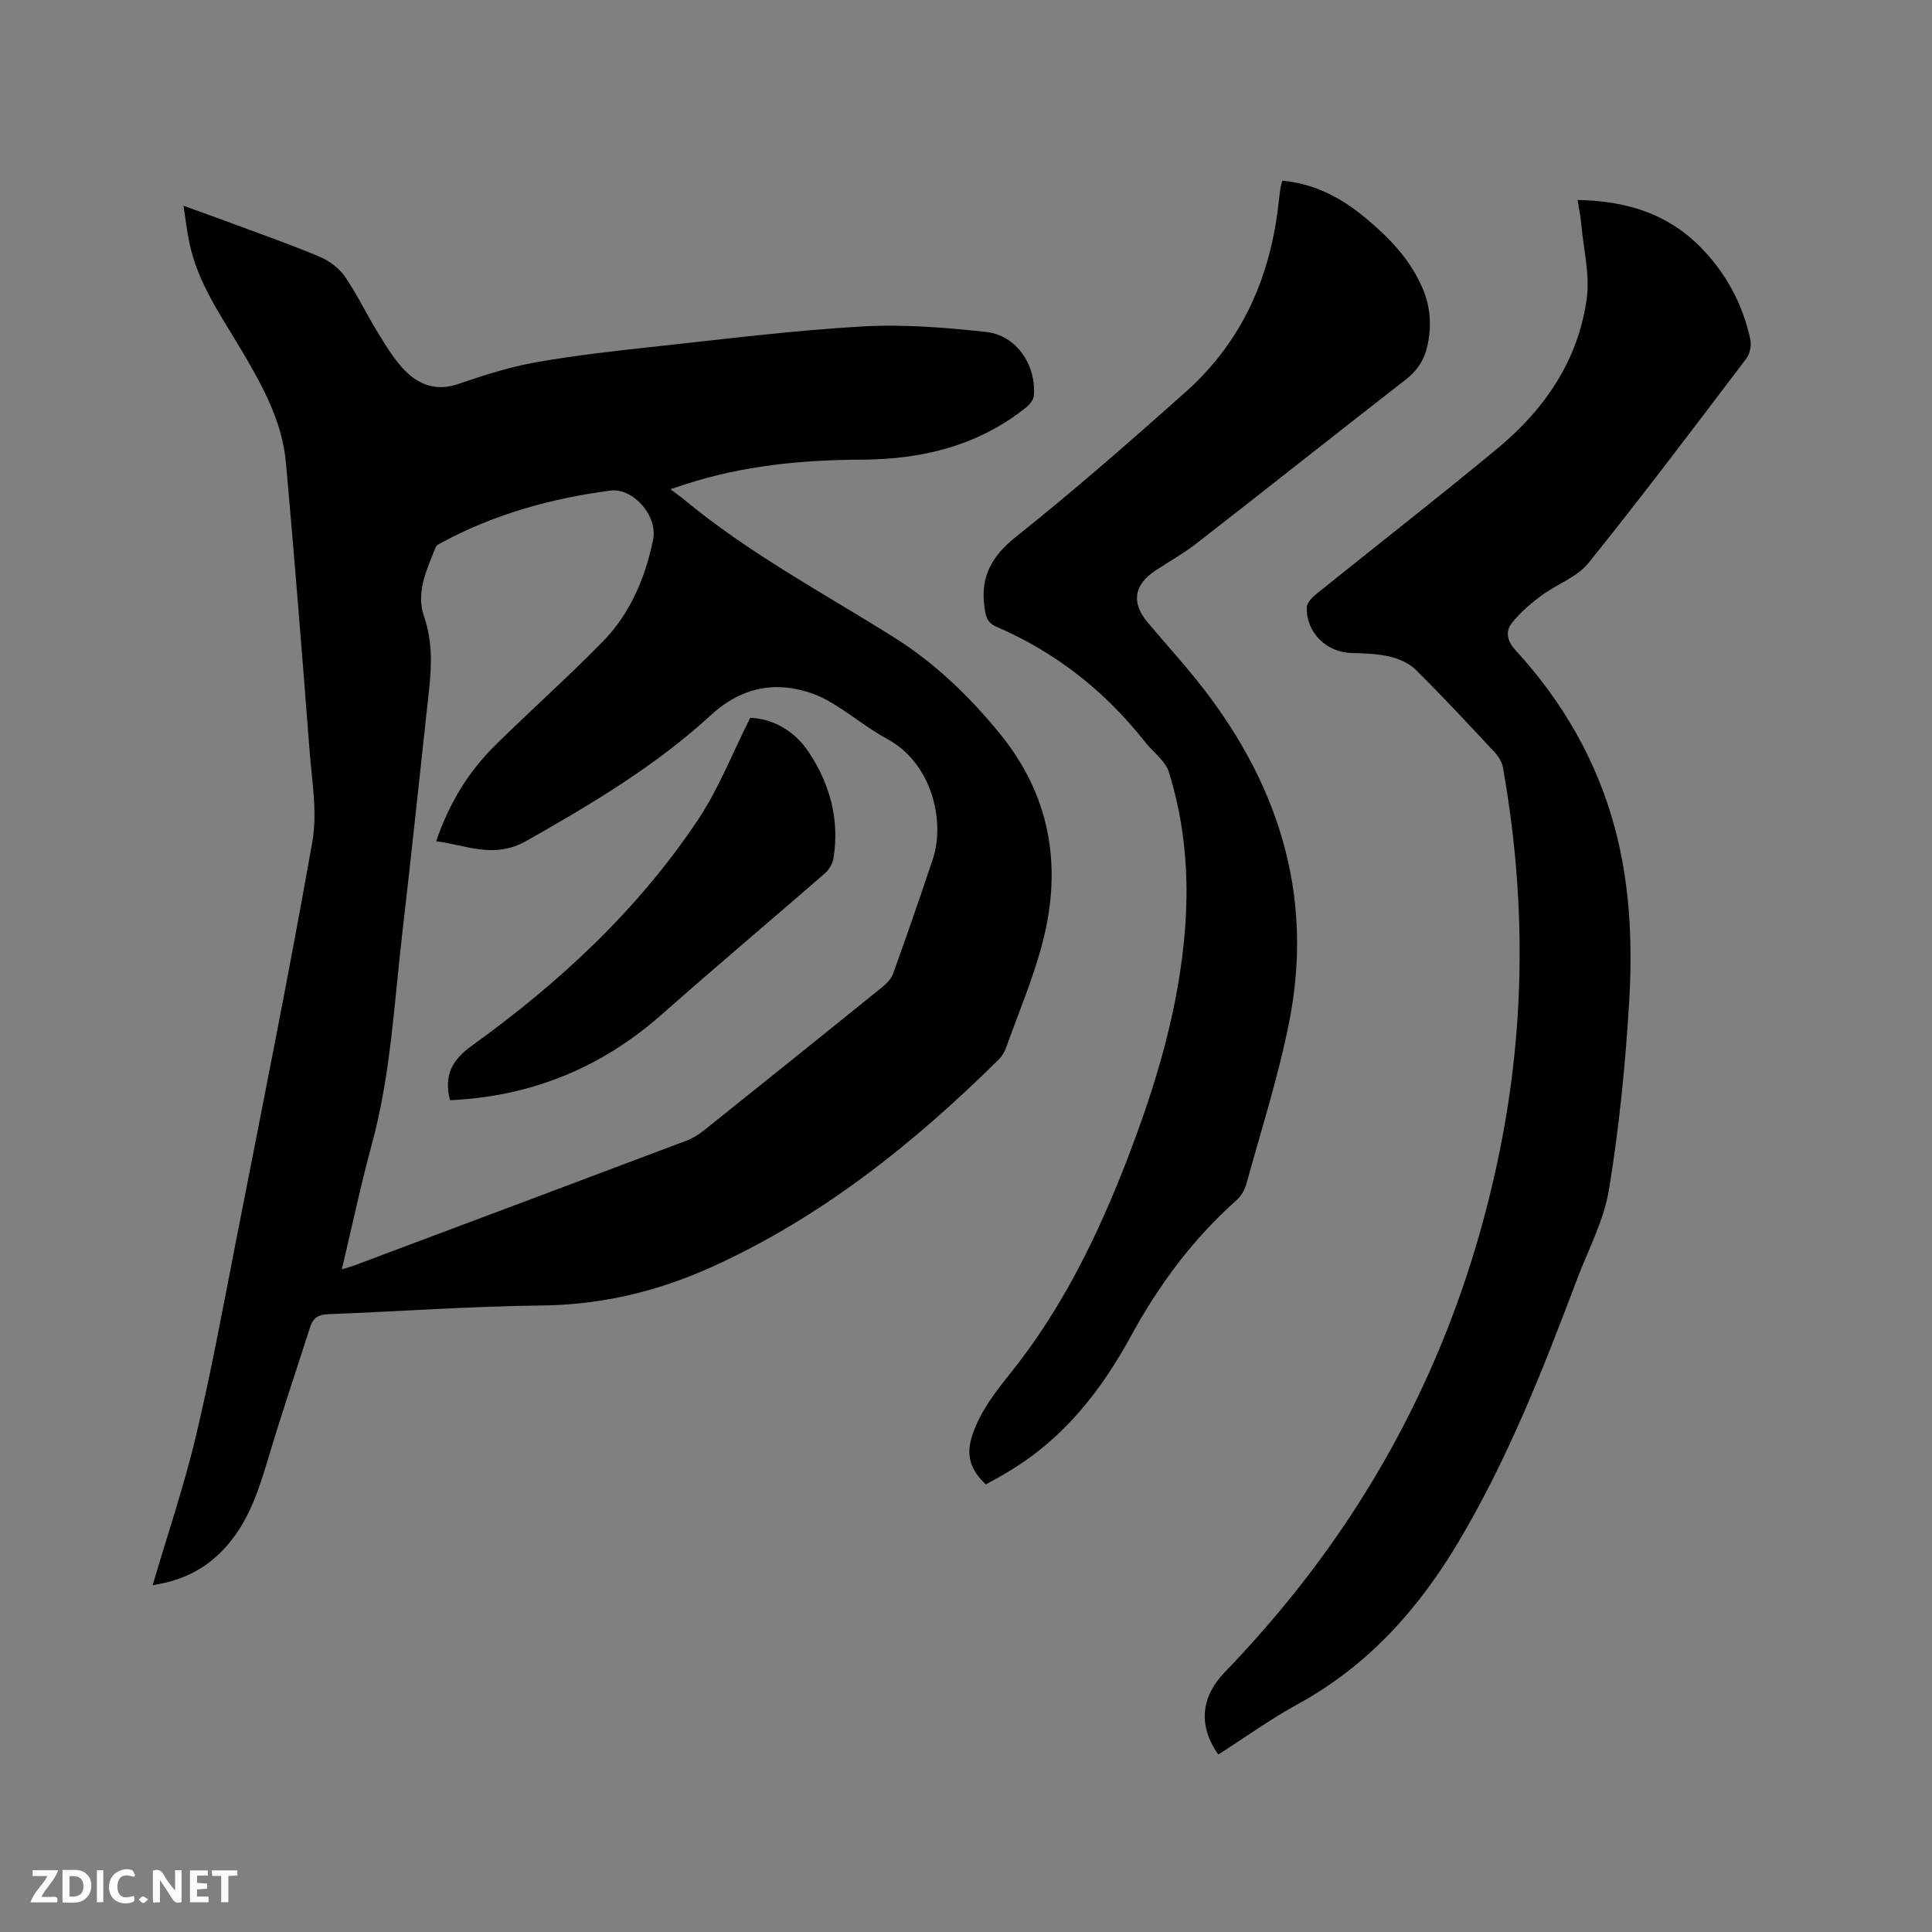
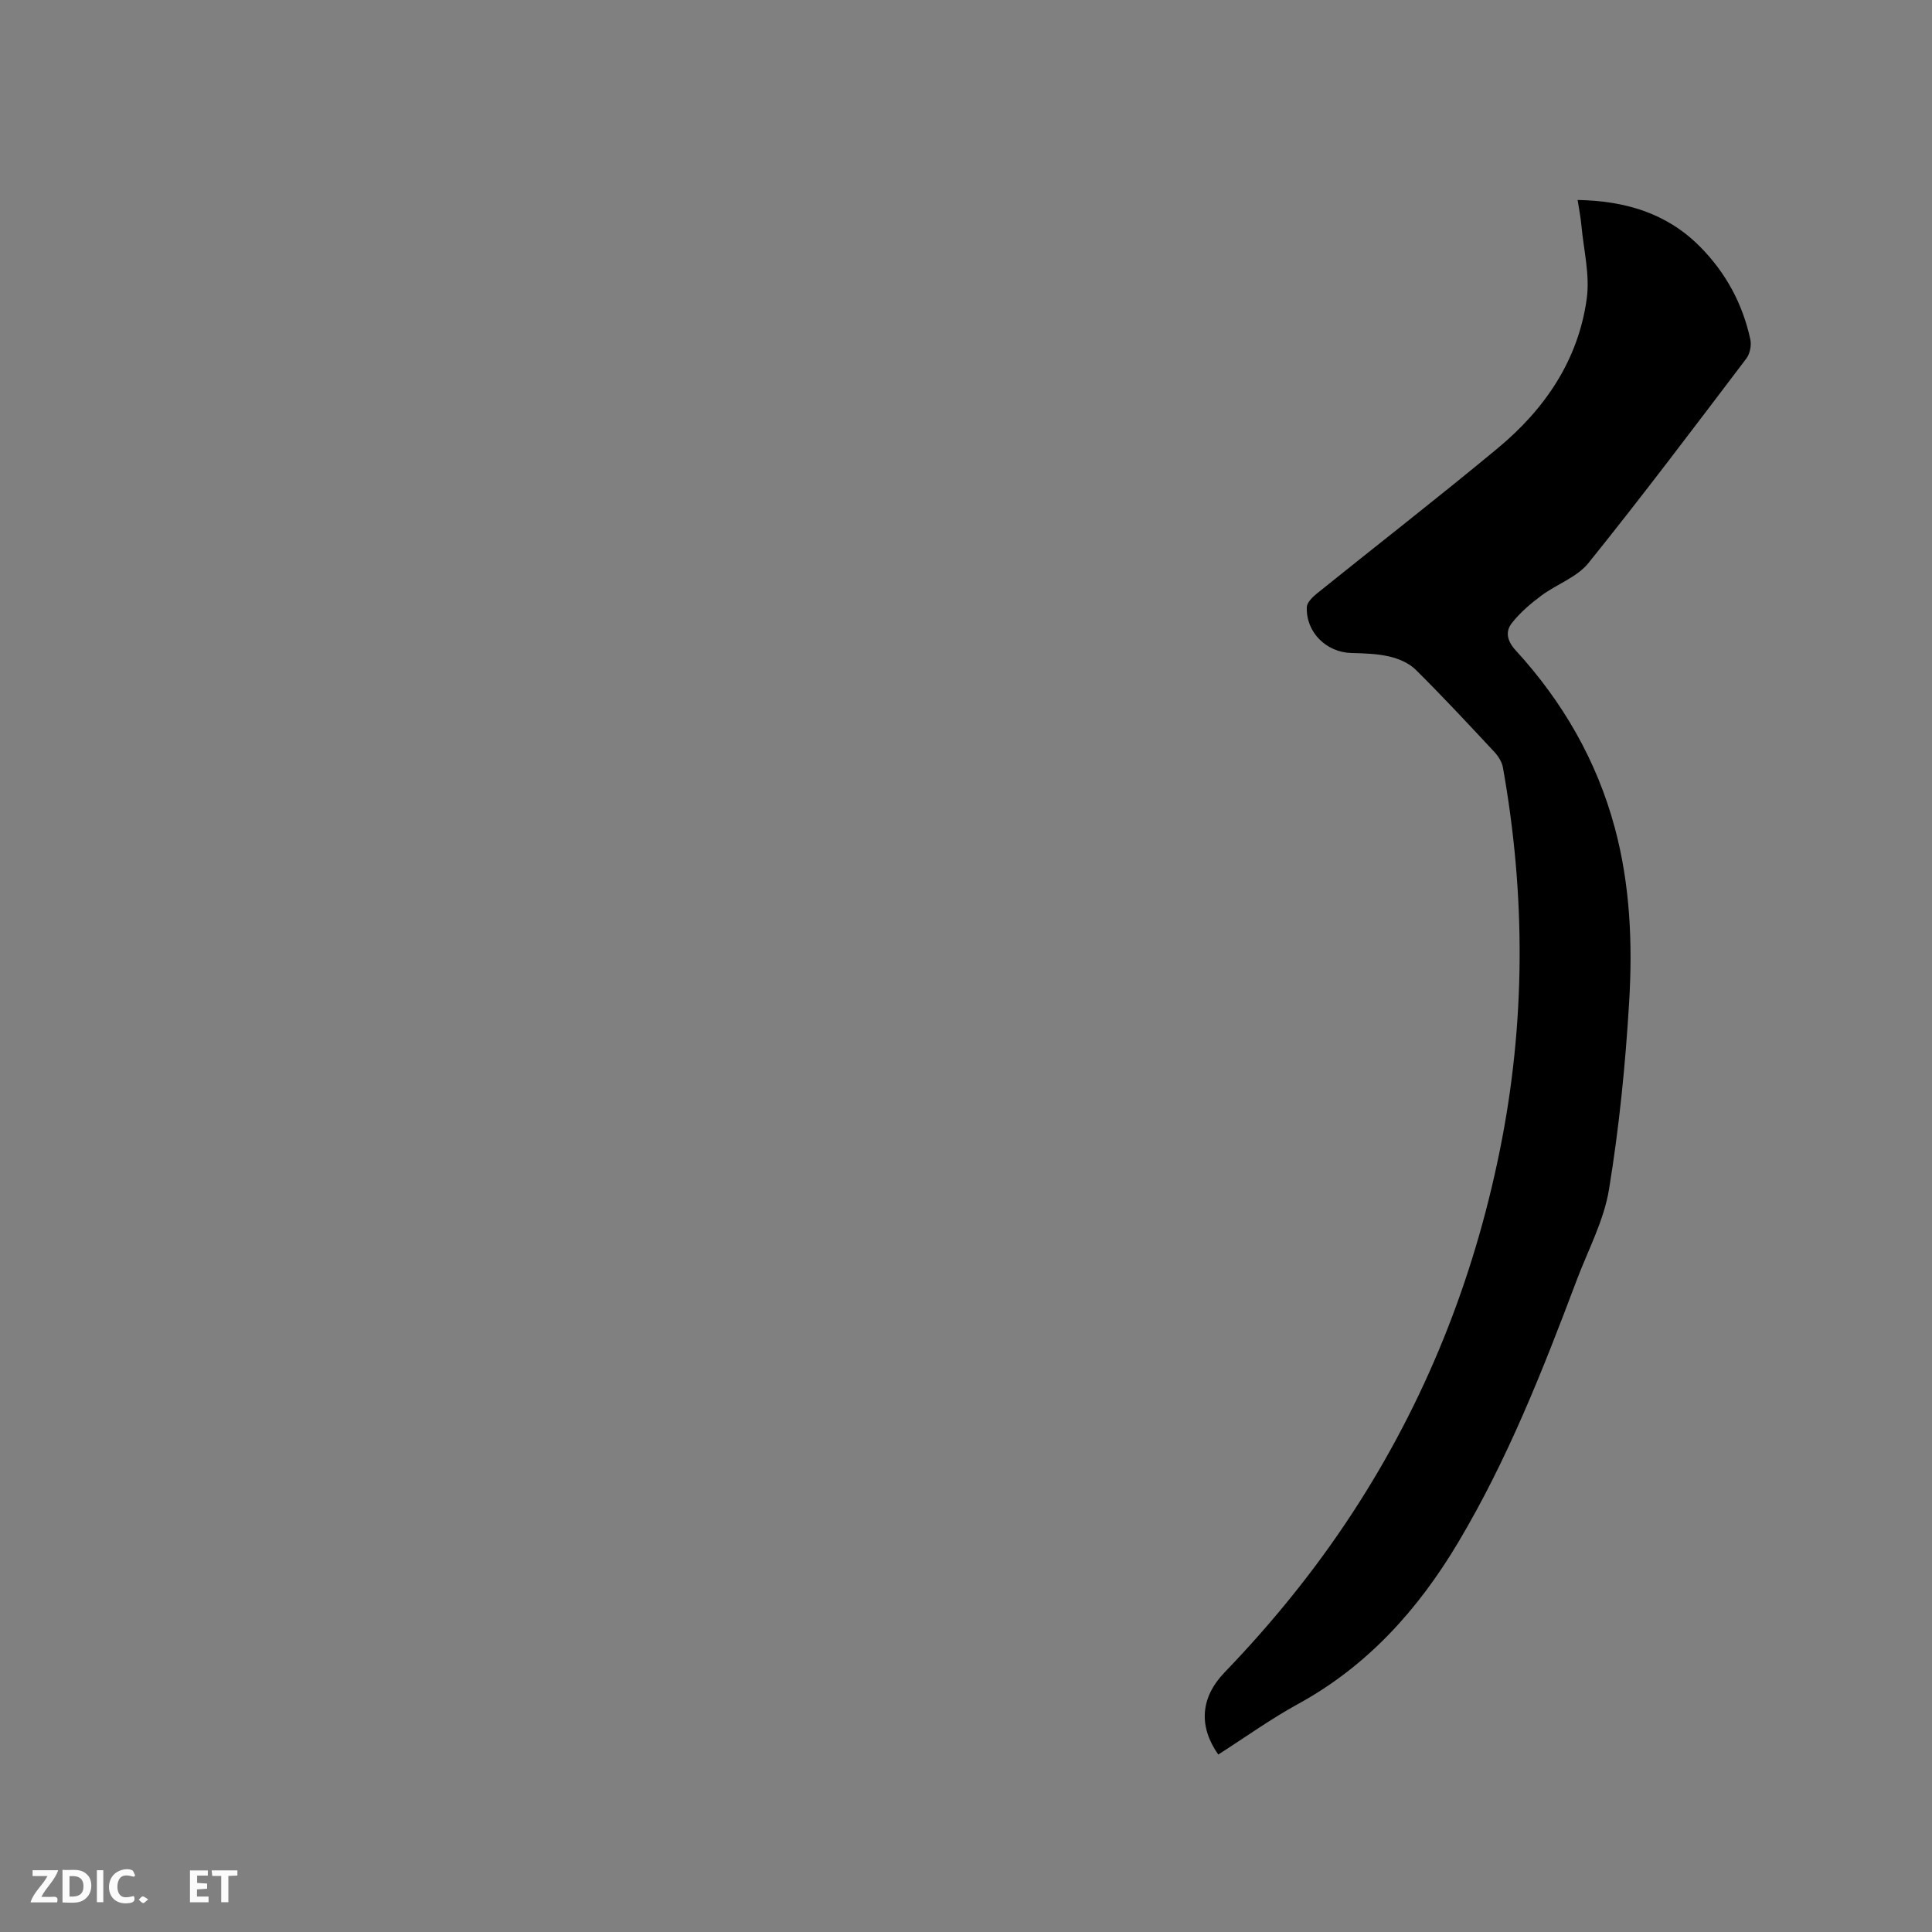
<svg xmlns="http://www.w3.org/2000/svg" enable-background="new 0 0 400 400" viewBox="0 0 400 400">
  <rect x="0" y="0" width="400" height="400" fill="#808080" stroke="none" />
-   <path d="m31.61 328.19c3.11-10.56 6.48-20.51 8.91-30.68 3.12-13.07 5.55-26.3 8.13-39.5 5.45-27.85 11.06-55.68 16-83.62 1.1-6.2-.09-12.85-.58-19.26-1.51-19.76-3.1-39.52-4.86-59.26-.77-8.65-4.92-16.12-9.25-23.42-4.21-7.1-9.03-13.89-10.75-22.17-.49-2.35-.76-4.74-1.22-7.68 3.86 1.4 7.13 2.56 10.38 3.77 5.95 2.22 11.95 4.31 17.8 6.78 2 .84 4.04 2.36 5.25 4.12 2.57 3.74 4.51 7.9 6.91 11.76 1.71 2.77 3.43 5.66 5.72 7.9 2.89 2.83 6.44 4.07 10.76 2.59 5.3-1.81 10.7-3.55 16.2-4.52 8.43-1.48 16.96-2.42 25.47-3.34 14.01-1.52 28.01-3.27 42.07-4.07 8.5-.49 17.14.21 25.64 1.14 6.24.69 10.38 6.83 9.86 13.22-.07.86-.9 1.84-1.64 2.43-9.98 7.98-21.64 10.74-34.14 10.79-12.34.05-24.53 1.25-36.35 5.09-.88.29-1.76.57-3.12 1.02 1.23.94 2.16 1.58 3.02 2.3 13.36 11.06 28.63 19.19 43.24 28.36 8.49 5.33 15.67 12.24 22.01 20.03 10.3 12.66 12.8 27.04 8.95 42.49-1.9 7.66-5.07 15-7.72 22.46-.31.87-.84 1.75-1.49 2.4-17.59 17.4-36.72 32.7-59.44 42.99-11.2 5.07-22.87 7.86-35.33 7.98-14.72.15-29.42 1.24-44.14 1.8-2.06.08-3.11.84-3.69 2.66-2.93 9.16-6.02 18.28-8.77 27.5-1.86 6.23-3.86 12.33-8.14 17.4-3.98 4.72-8.99 7.54-15.69 8.54zm39.16-65.39c1.24-.38 1.84-.52 2.42-.74 22.98-8.62 45.97-17.24 68.94-25.9 1.26-.47 2.47-1.22 3.53-2.06 12.34-9.86 24.65-19.74 36.93-29.67.95-.77 1.94-1.78 2.33-2.88 2.83-7.86 5.57-15.76 8.21-23.69 2.61-7.82-.19-19.84-9.36-24.81-4.36-2.36-8.2-5.68-12.54-8.09-2.48-1.38-5.44-2.28-8.27-2.59-6.02-.66-11.3 1.58-15.69 5.61-11.47 10.55-24.68 18.41-38.18 26.07-6.88 3.9-12.44.91-18.78.13 2.68-7.91 6.71-14.46 12.3-19.96 7.33-7.21 15.01-14.06 22.2-21.4 5.68-5.81 8.79-13.2 10.4-21.07 1.03-5.02-4.19-10.79-8.82-10.18-12.16 1.6-23.84 4.82-34.71 10.64-.55.29-1.29.61-1.48 1.1-1.83 4.61-4.15 9.28-2.4 14.36 1.72 4.99 1.6 9.97 1.04 15.06-1.84 16.74-3.57 33.5-5.52 50.23-1.72 14.7-2.41 29.55-6.34 43.96-2.27 8.34-4.05 16.82-6.21 25.88z" fill="#000001" />
-   <path d="m252.23 363.26c-4.11-5.82-3.7-11.8 1.28-16.98 9.8-10.19 18.69-21.1 26.43-32.94 15.09-23.06 25.12-48.18 30.58-75.15 5.35-26.39 5.37-52.84.64-79.31-.2-1.14-.96-2.33-1.77-3.2-5.35-5.74-10.7-11.49-16.27-17.01-1.37-1.36-3.48-2.28-5.4-2.73-2.55-.6-5.25-.68-7.89-.74-5.19-.12-9.46-4.25-9.27-9.5.04-.98 1.2-2.1 2.1-2.83 12.47-10.04 25.12-19.86 37.44-30.08 9.74-8.08 16.68-18.23 18.42-30.98.67-4.89-.64-10.05-1.1-15.08-.15-1.67-.48-3.33-.79-5.33 9.79.19 18.37 2.67 25.29 9.62 5.37 5.4 8.87 11.85 10.47 19.27.27 1.23-.1 2.99-.86 3.98-10.77 14.19-21.48 28.42-32.65 42.29-2.38 2.96-6.59 4.39-9.78 6.77-2.22 1.65-4.39 3.51-6.09 5.67-1.39 1.77-.98 3.7.77 5.62 9.74 10.63 16.8 22.81 20.56 36.81 3.17 11.82 3.68 23.93 2.96 35.99-.77 12.98-2.07 25.99-4.17 38.81-1.05 6.46-4.33 12.56-6.68 18.79-7.02 18.64-14.32 37.17-24.56 54.34-8.26 13.86-18.76 25.57-33.18 33.45-5.63 3.09-10.9 6.88-16.48 10.45z" fill="#000001" />
-   <path d="m204.11 307.33c-3.22-3.02-4.23-6.08-2.74-10.38 1.69-4.87 4.64-8.66 7.77-12.56 10.79-13.44 18.24-28.74 24.38-44.73 5.91-15.38 10.62-31.07 11.85-47.6.82-10.98-.09-21.81-3.42-32.36-.27-.86-.87-1.67-1.46-2.38-1.09-1.29-2.4-2.41-3.45-3.74-8.28-10.5-18.47-18.54-30.77-23.83-1.83-.79-2.16-2.03-2.43-3.9-.92-6.4 1.42-10.66 6.54-14.74 12.02-9.57 23.59-19.72 35.07-29.93 11.79-10.49 17.69-24.05 19.32-39.59.1-.95.22-1.89.37-2.84.06-.4.21-.79.36-1.34 6.68.6 12.2 3.56 17.15 7.66 4.85 4.01 9.2 8.5 11.78 14.38 1.76 4.01 2.05 8.14 1.03 12.42-.67 2.82-2.1 4.91-4.4 6.7-14.47 11.26-28.84 22.66-43.31 33.92-2.66 2.07-5.65 3.73-8.47 5.6-4.57 3.02-5.12 6.72-1.6 10.87 3.29 3.88 6.7 7.67 9.9 11.62 16.83 20.86 24.63 44.33 19.32 71.07-2.24 11.28-5.78 22.3-8.83 33.41-.34 1.25-1.12 2.58-2.08 3.44-8.98 8-16.04 17.48-21.76 27.98-6.19 11.36-13.93 21.26-25.18 28.04-1.6 1-3.27 1.88-4.94 2.81z" fill="#000001" />
-   <path d="m93.18 227.79c-.15-.61-.21-.81-.25-1.01-.77-4.59.83-7.45 4.87-10.36 18.08-13.02 34.32-28.1 46.75-46.75 4.23-6.34 7.04-13.63 10.78-21.06 4.59.2 9.08 2.55 12.11 7.11 4.42 6.65 6.42 14.03 5.11 22.04-.18 1.11-.93 2.34-1.79 3.08-11.2 9.74-22.56 19.29-33.68 29.13-12.54 11.1-27.07 17.04-43.9 17.82z" fill="#000001" />
+   <path d="m252.23 363.26c-4.11-5.82-3.7-11.8 1.28-16.98 9.8-10.19 18.69-21.1 26.43-32.94 15.09-23.06 25.12-48.18 30.58-75.15 5.35-26.39 5.37-52.84.64-79.31-.2-1.14-.96-2.33-1.77-3.2-5.35-5.74-10.7-11.49-16.27-17.01-1.37-1.36-3.48-2.28-5.4-2.73-2.55-.6-5.25-.68-7.89-.74-5.19-.12-9.46-4.25-9.27-9.5.04-.98 1.2-2.1 2.1-2.83 12.47-10.04 25.12-19.86 37.44-30.08 9.74-8.08 16.68-18.23 18.42-30.98.67-4.89-.64-10.05-1.1-15.08-.15-1.67-.48-3.33-.79-5.33 9.79.19 18.37 2.67 25.29 9.62 5.37 5.4 8.87 11.85 10.47 19.27.27 1.23-.1 2.99-.86 3.98-10.77 14.19-21.48 28.42-32.65 42.29-2.38 2.96-6.59 4.39-9.78 6.77-2.22 1.65-4.39 3.51-6.09 5.67-1.39 1.77-.98 3.7.77 5.62 9.74 10.63 16.8 22.81 20.56 36.81 3.17 11.82 3.68 23.93 2.96 35.99-.77 12.98-2.07 25.99-4.17 38.81-1.05 6.46-4.33 12.56-6.68 18.79-7.02 18.64-14.32 37.17-24.56 54.34-8.26 13.86-18.76 25.57-33.18 33.45-5.63 3.09-10.9 6.88-16.48 10.45" fill="#000001" />
  <g fill="#fafbfa">
-     <path d="m37.59 393.81c-.92.31-1.52.05-2-.78-.7-1.2-1.52-2.34-2.47-3.78v4.59c-.55.03-.95.05-1.41.07-.03-.37-.06-.64-.06-.91 0-1.91 0-3.81 0-5.7 1.13-.41 1.77-.03 2.29.91.62 1.11 1.38 2.14 2.31 3.19v-4.2h1.35v6.61z" />
    <path d="m12.94 393.88v-6.75c1.9.19 3.93-.54 5.37 1.29.8 1.01.78 2.88.03 3.97-1.37 1.97-3.4 1.51-5.4 1.49m1.45-1.22c2.04.12 2.92-.58 2.89-2.21-.03-1.51-.98-2.19-2.89-2z" />
    <path d="m11.81 393.87h-5.49c.68-2.18 2.47-3.48 3.51-5.45h-3.08v-1.21h5.29c-.71 2.13-2.44 3.48-3.47 5.51.86 0 1.63.04 2.39-.01.79-.05 1.14.21.85 1.16" />
    <path d="m39.33 393.86v-6.61h3.7v1.07h-2.22v1.52c.68.04 1.34.09 2.07.13v1.07c-.72.05-1.38.09-2.1.14v1.48h2.4v1.19h-3.85z" />
    <path d="m27.71 388.56c-1.15-.3-2.46-.61-3.1.64-.37.73-.41 1.93-.06 2.67.63 1.35 1.99.93 3.17.68.35.94-.01 1.32-.93 1.46-1.62.25-3.05-.27-3.76-1.48-.73-1.24-.6-3.03.31-4.17.88-1.11 2.71-1.7 4-1.16.32.13.44.74.65 1.12-.1.08-.19.16-.28.24" />
    <path d="m49.15 387.24v1.07c-.59.02-1.17.05-1.87.08v5.44h-1.48v-5.44h-1.85c-.05-.4-.08-.73-.13-1.15z" />
    <path d="m20.06 387.21h1.33v6.62h-1.33z" />
    <path d="m30.68 393.25c-.49.38-.8.79-1.05.76-.32-.05-.6-.45-.9-.7.26-.24.51-.64.8-.67.29-.04.62.3 1.15.61" />
  </g>
</svg>